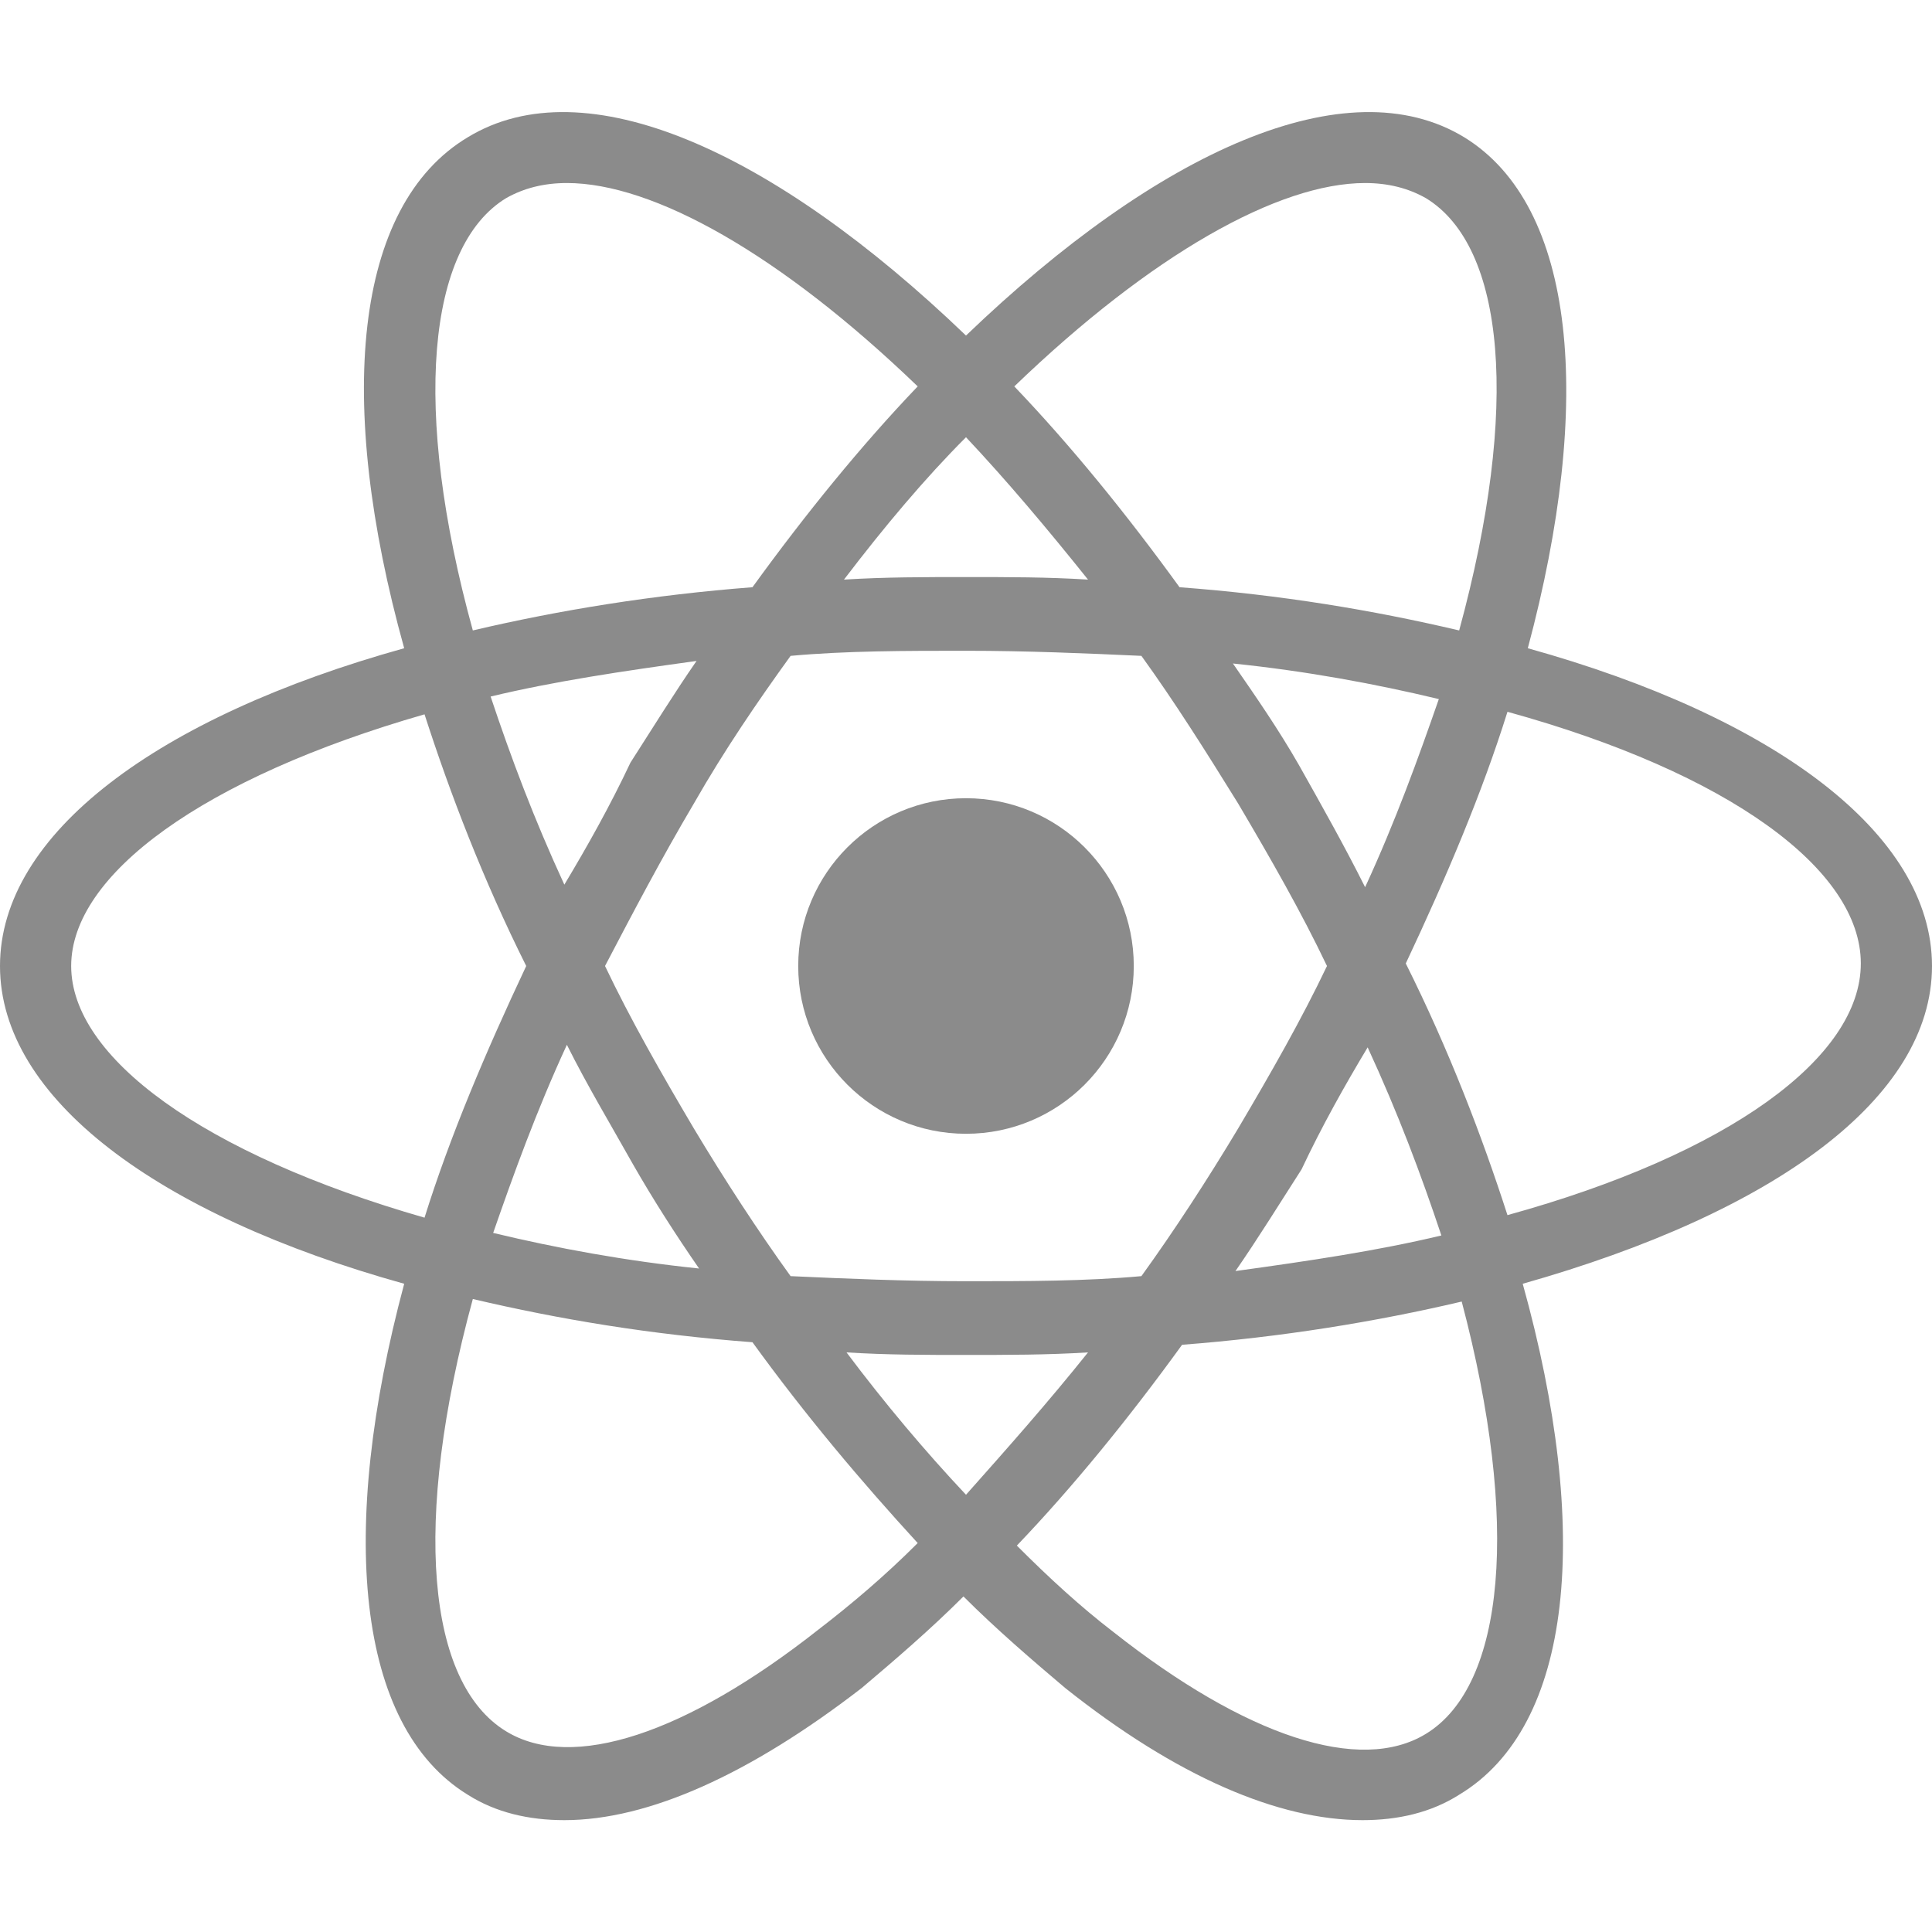
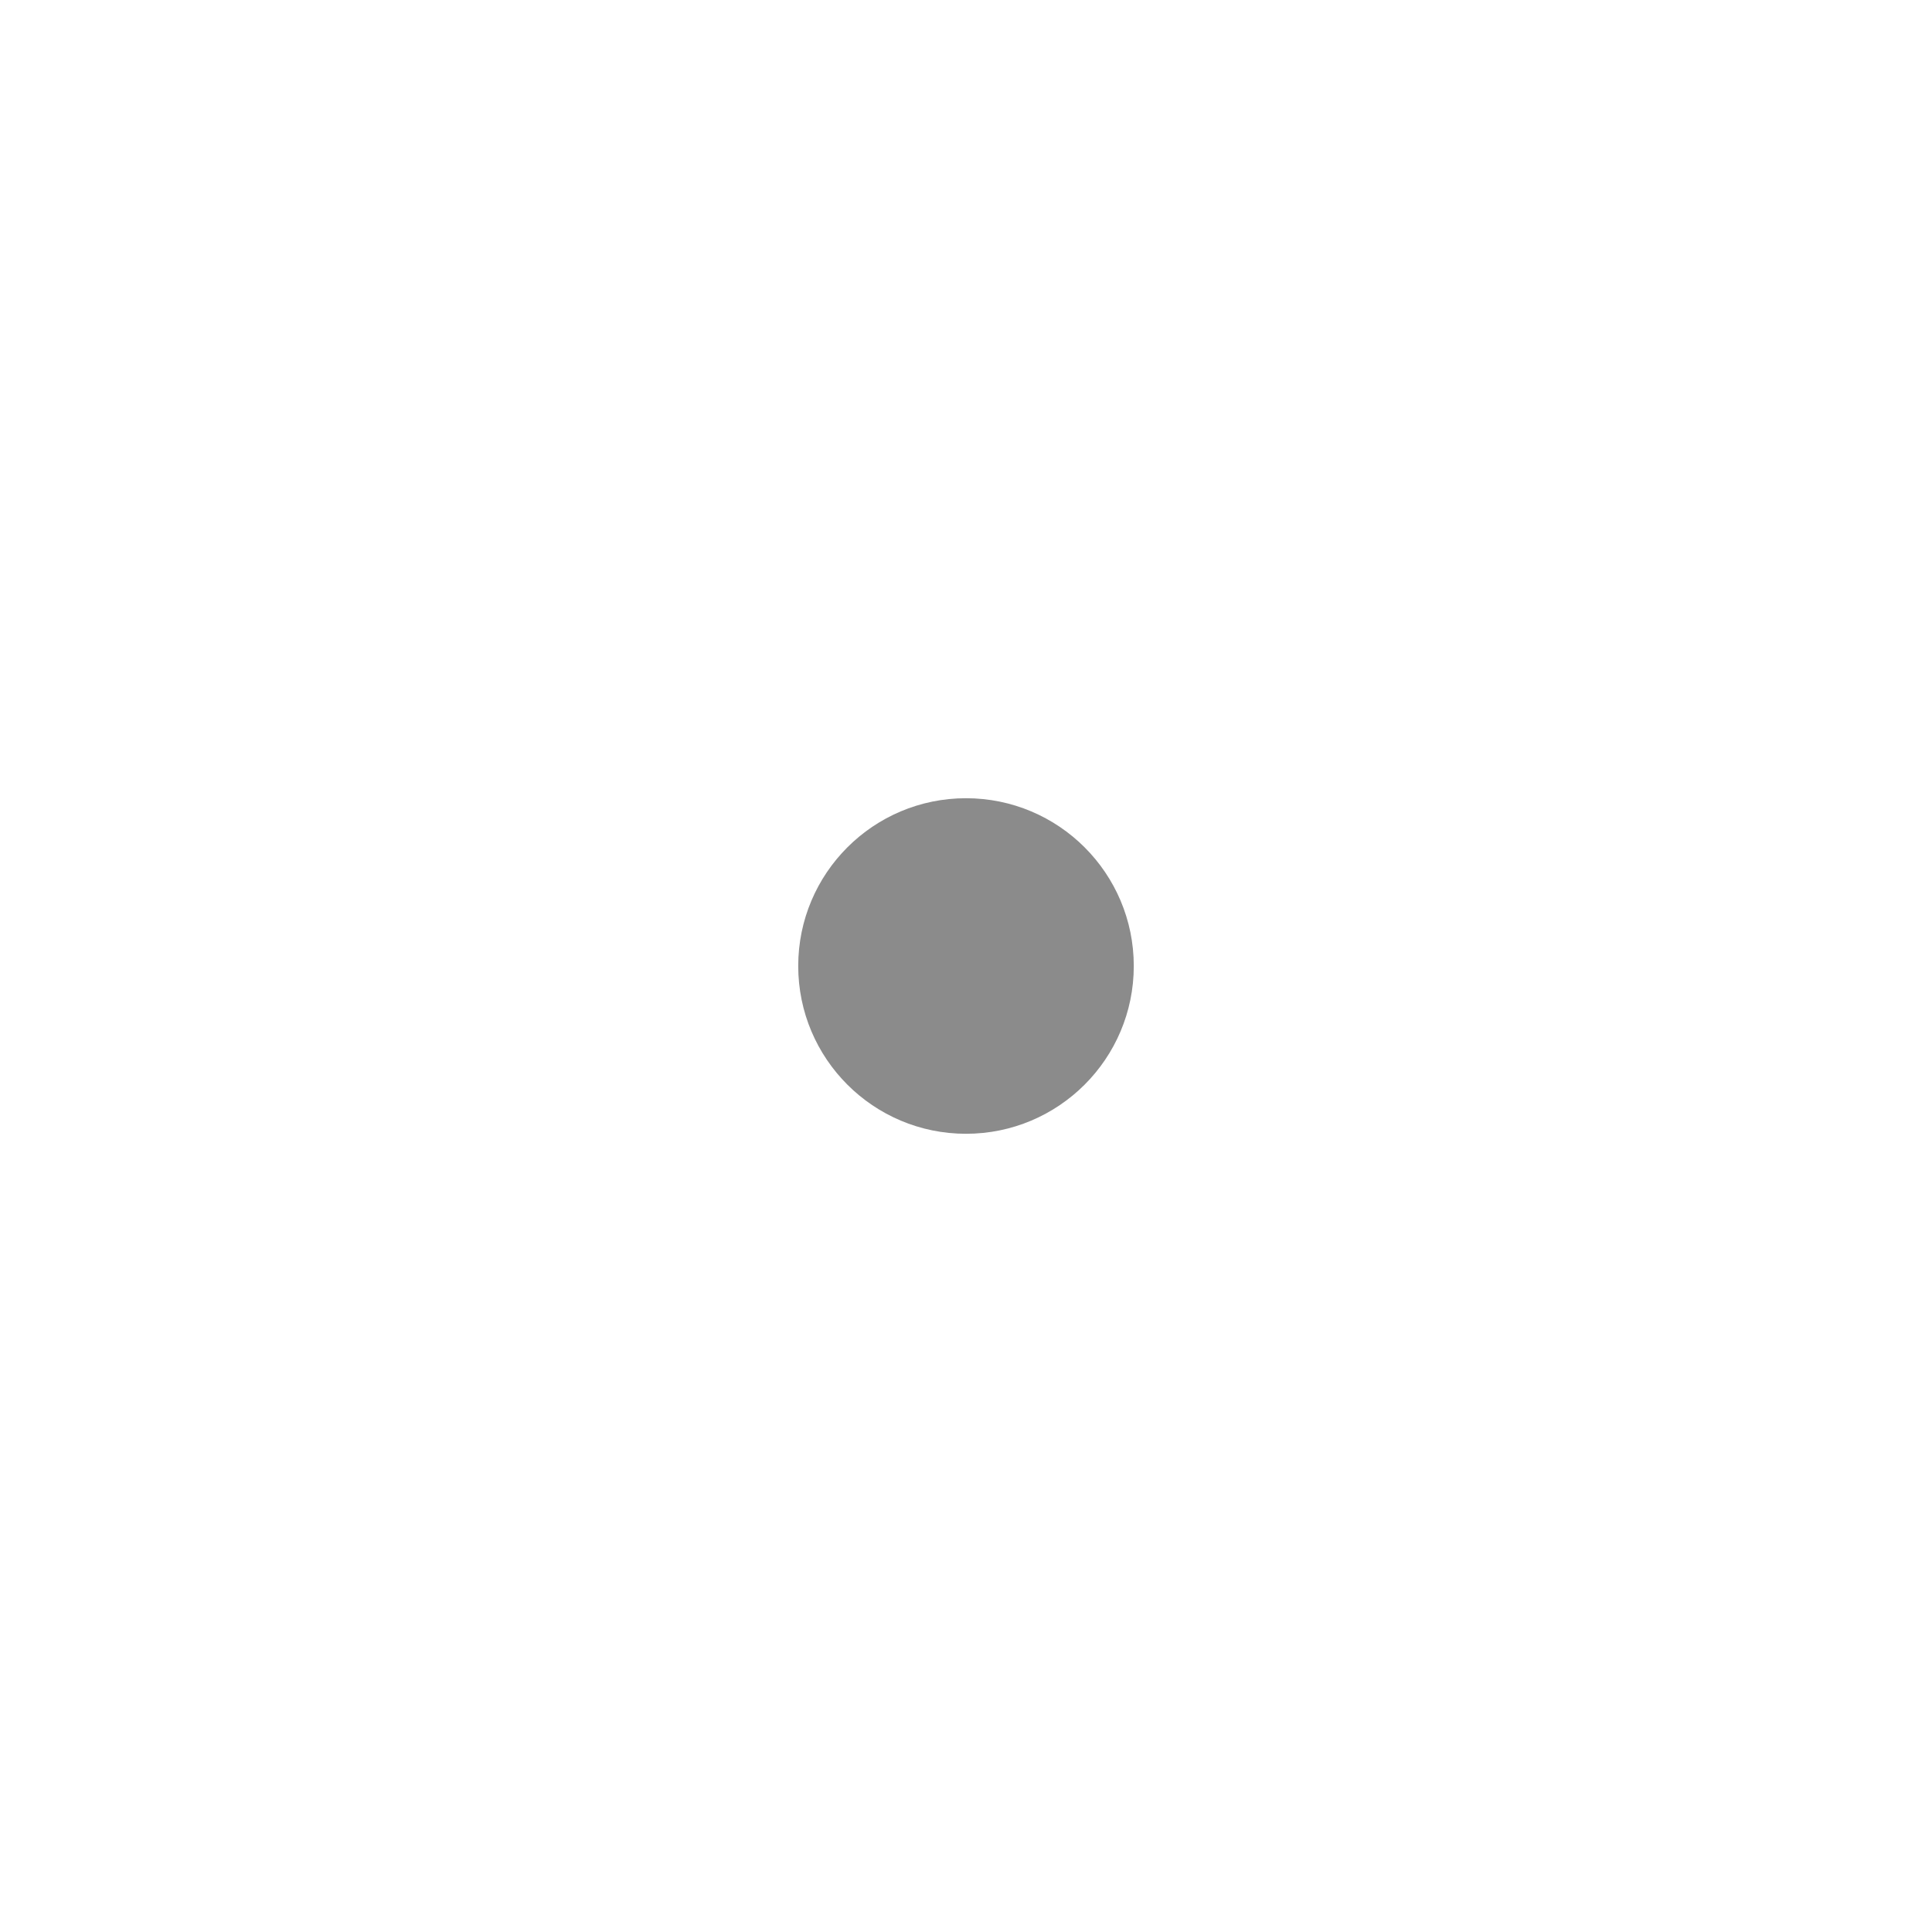
<svg xmlns="http://www.w3.org/2000/svg" version="1.1" id="Слой_1" x="0px" y="0px" width="76px" height="76px" viewBox="0 0 76 76" style="enable-background:new 0 0 76 76;" xml:space="preserve">
  <style type="text/css">
	.st0{fill:#8B8B8B;}
</style>
  <g>
-     <path class="st0" d="M76,38c0-5.2-6.2-9.8-15.9-12.5c2.6-9.7,1.9-17.4-2.5-20.1C53,2.6,45.6,5.9,38,13.2C30.4,5.9,23,2.6,18.4,5.4   c-4.5,2.7-5.2,10.4-2.5,20.1C6.2,28.2,0,32.8,0,38s6.2,9.8,15.9,12.5c-2.6,9.7-1.9,17.4,2.5,20.1c1.1,0.7,2.4,1,3.8,1   c3.3,0,7.3-1.8,11.7-5.2c1.3-1.1,2.7-2.3,4-3.6c1.3,1.3,2.7,2.5,4,3.6c4.4,3.5,8.4,5.2,11.7,5.2c1.4,0,2.7-0.3,3.8-1   c4.5-2.7,5.2-10.4,2.5-20.1C69.8,47.7,76,43.2,76,38z M53.7,7.2c0.9,0,1.7,0.2,2.4,0.6c3.1,1.9,3.7,8.2,1.3,17   c-3.4-0.8-7-1.4-11-1.7c-2.1-2.9-4.3-5.6-6.5-7.9C45.3,10,50.3,7.2,53.7,7.2z M48.7,44.4c-1.2,2-2.5,4-3.8,5.8   c-2.2,0.2-4.5,0.2-6.9,0.2c-2.4,0-4.7-0.1-6.9-0.2c-1.3-1.8-2.6-3.8-3.8-5.8c-1.3-2.2-2.5-4.3-3.5-6.4c1.1-2.1,2.2-4.2,3.5-6.4   c1.2-2.1,2.5-4,3.8-5.8c2.2-0.2,4.5-0.2,6.9-0.2c2.4,0,4.7,0.1,6.9,0.2c1.3,1.8,2.5,3.7,3.8,5.8c1.3,2.2,2.5,4.3,3.5,6.4   C51.2,40.1,50,42.2,48.7,44.4z M53.8,41.2c1.2,2.6,2.1,5,2.9,7.4c-2.5,0.6-5.2,1-8.1,1.4c0.9-1.3,1.7-2.6,2.6-4   C52,44.3,52.9,42.7,53.8,41.2z M38,58.8c-1.6-1.7-3.2-3.6-4.7-5.6c1.6,0.1,3.1,0.1,4.7,0.1c1.6,0,3.2,0,4.8-0.1   C41.2,55.2,39.6,57,38,58.8z M27.5,49.9c-2.9-0.3-5.6-0.8-8.1-1.4c0.8-2.3,1.7-4.8,2.9-7.4c0.8,1.6,1.7,3.1,2.6,4.7   C25.7,47.2,26.6,48.6,27.5,49.9z M22.2,34.8c-1.2-2.6-2.1-5-2.9-7.4c2.5-0.6,5.2-1,8.1-1.4c-0.9,1.3-1.7,2.6-2.6,4   C24,31.7,23.1,33.3,22.2,34.8z M33.2,22.8c1.6-2.1,3.2-4,4.8-5.6c1.6,1.7,3.2,3.6,4.8,5.6c-1.6-0.1-3.1-0.1-4.8-0.1   C36.4,22.7,34.8,22.7,33.2,22.8z M51.1,30.1c-0.8-1.4-1.7-2.7-2.6-4c2.9,0.3,5.6,0.8,8.1,1.4c-0.8,2.3-1.7,4.8-2.9,7.4   C52.9,33.3,52,31.7,51.1,30.1z M19.9,7.8c0.7-0.4,1.5-0.6,2.4-0.6c3.4,0,8.4,2.8,13.8,8c-2.2,2.3-4.4,5-6.5,7.9   c-3.9,0.3-7.6,0.9-11,1.7C16.2,16.1,16.8,9.7,19.9,7.8z M2.8,38c0-3.6,5.2-7.4,13.9-9.9c1,3.1,2.3,6.5,4,9.9c-1.6,3.4-3,6.7-4,9.9   C8,45.4,2.8,41.6,2.8,38z M32.2,64.1c-5.2,4.1-9.7,5.6-12.3,4c-3.1-1.9-3.7-8.2-1.3-17c3.4,0.8,7,1.4,11,1.7   c2.1,2.9,4.3,5.5,6.5,7.9C34.8,62,33.5,63.1,32.2,64.1z M56.1,68.2c-2.6,1.6-7.1,0.1-12.3-4c-1.3-1-2.5-2.1-3.8-3.4   c2.2-2.3,4.4-5,6.5-7.9c3.9-0.3,7.6-0.9,11-1.7C59.8,59.9,59.2,66.3,56.1,68.2z M59.3,47.8c-1-3.1-2.3-6.5-4-9.9   c1.6-3.4,3-6.7,4-9.9c8.7,2.4,13.9,6.2,13.9,9.9C73.2,41.6,68,45.4,59.3,47.8z" />
    <circle class="st0" cx="38" cy="38" r="6.6" />
  </g>
</svg>